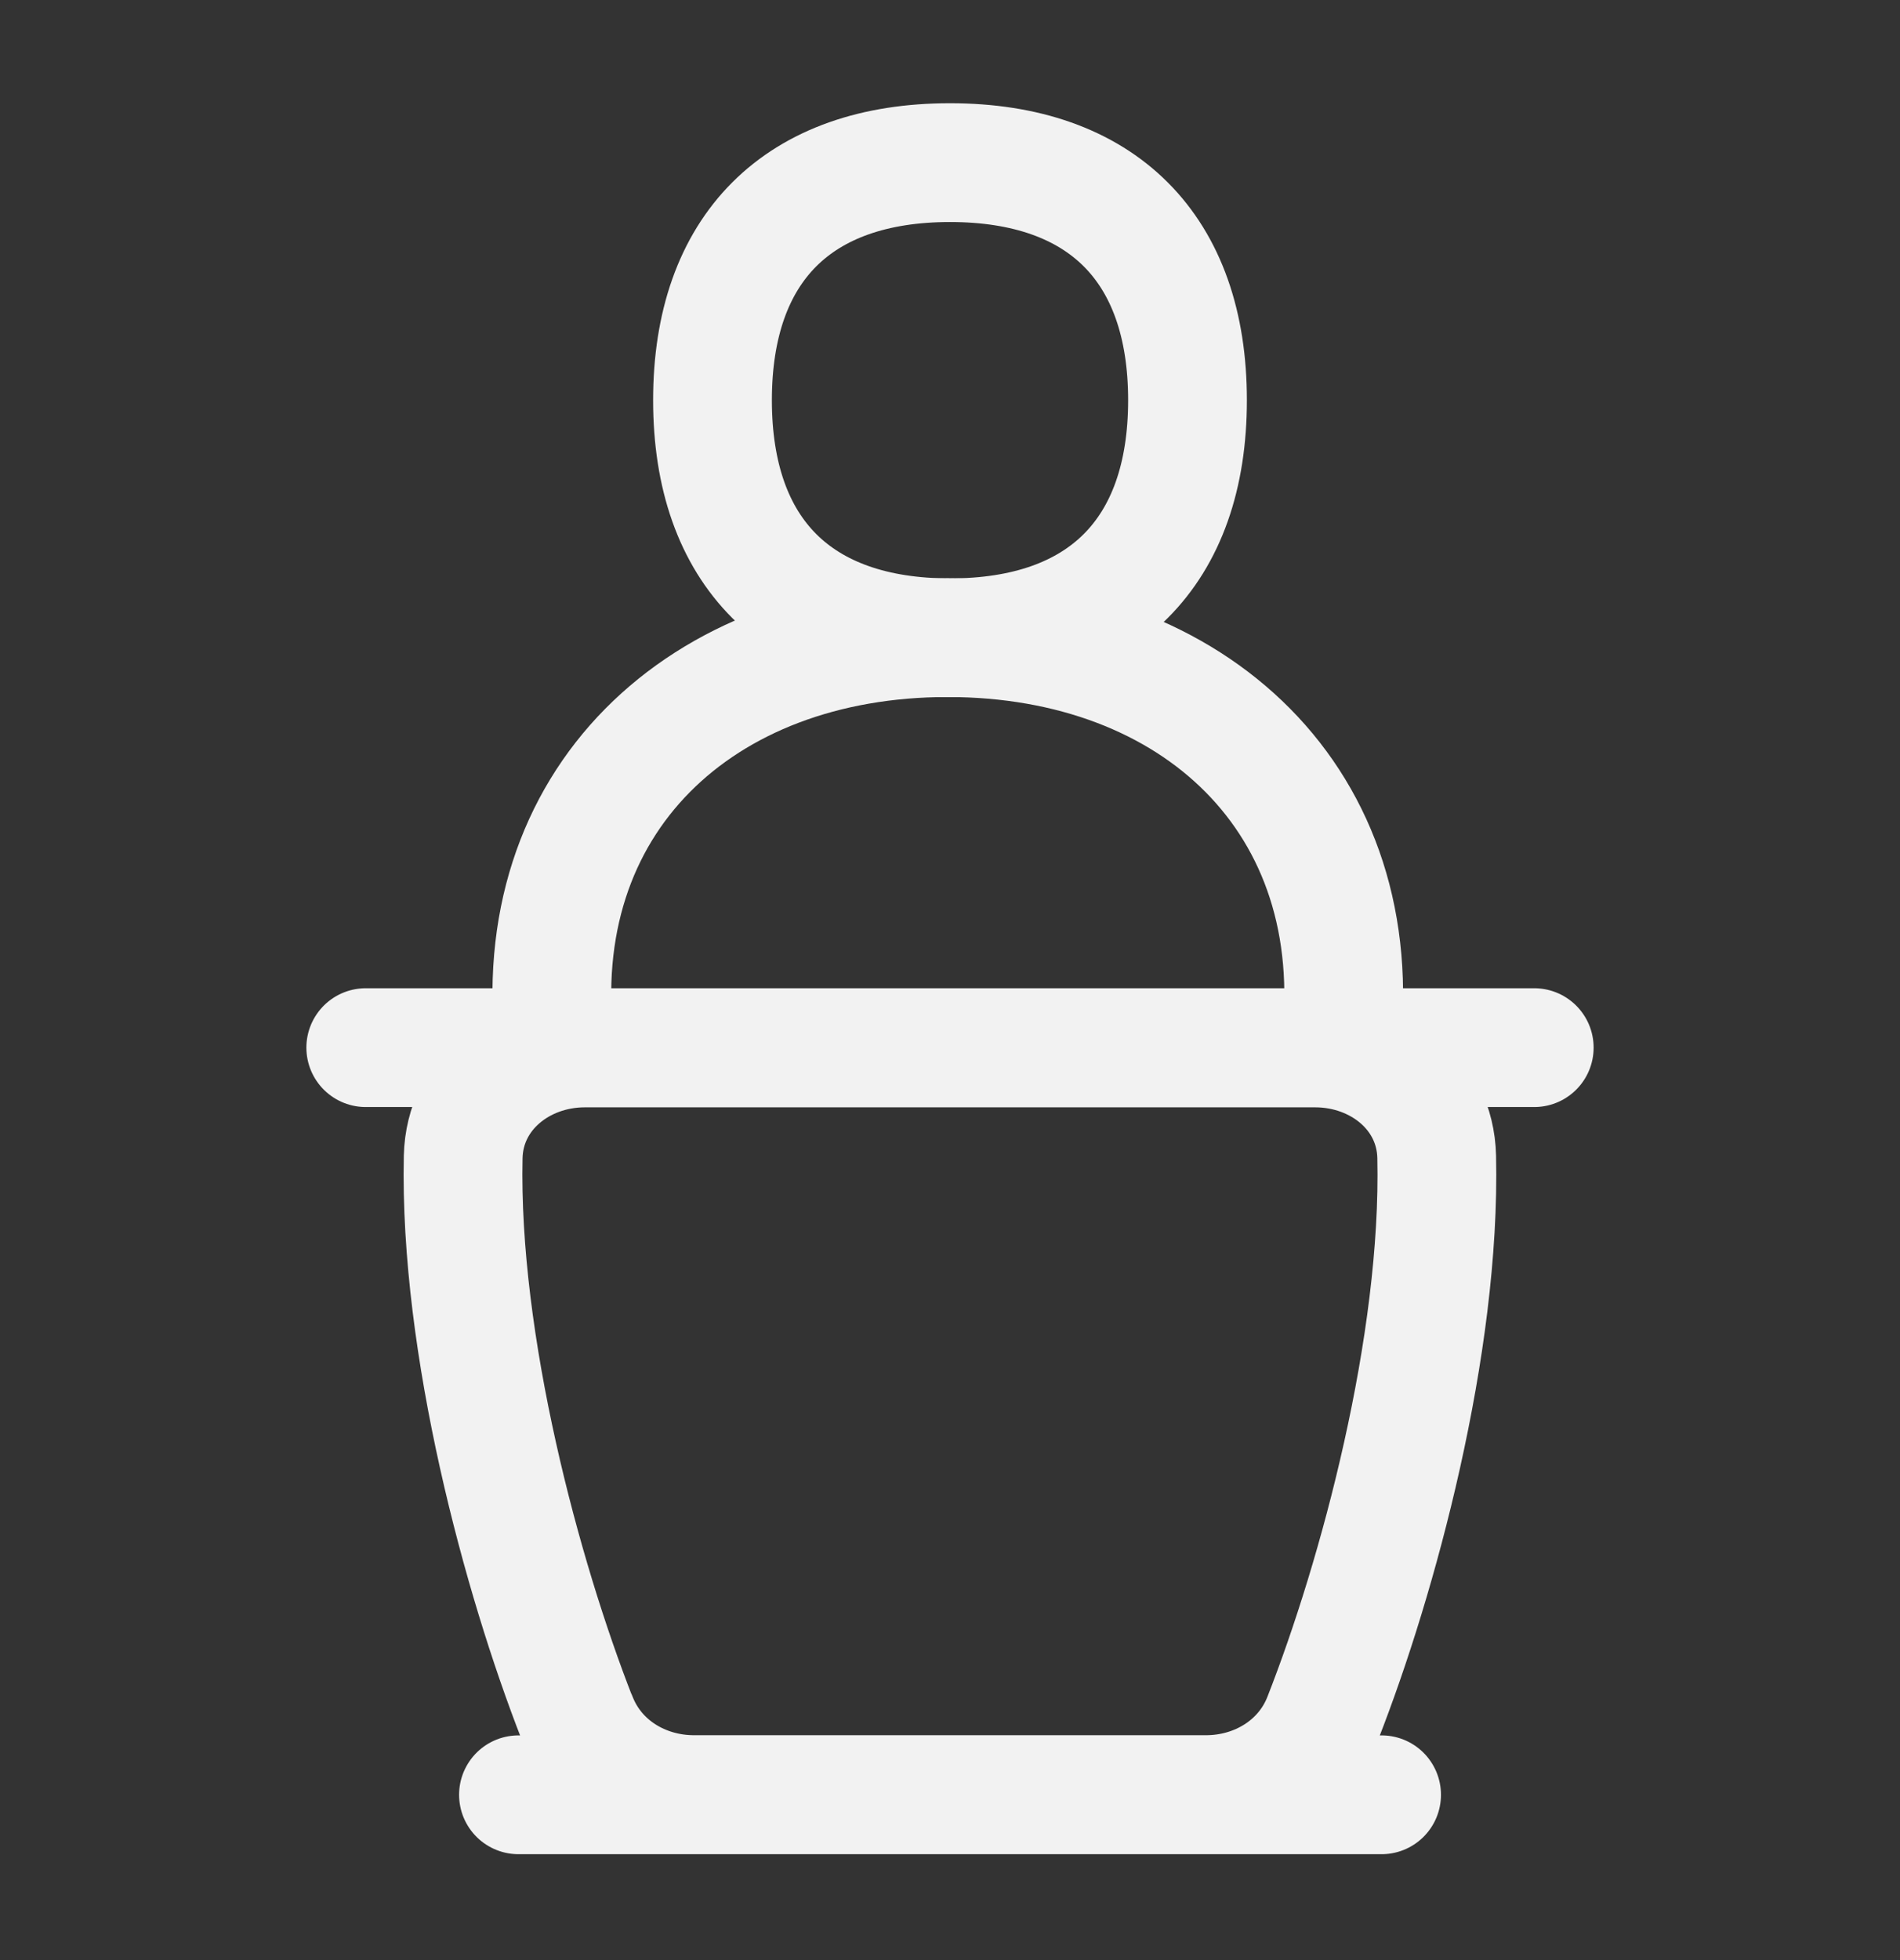
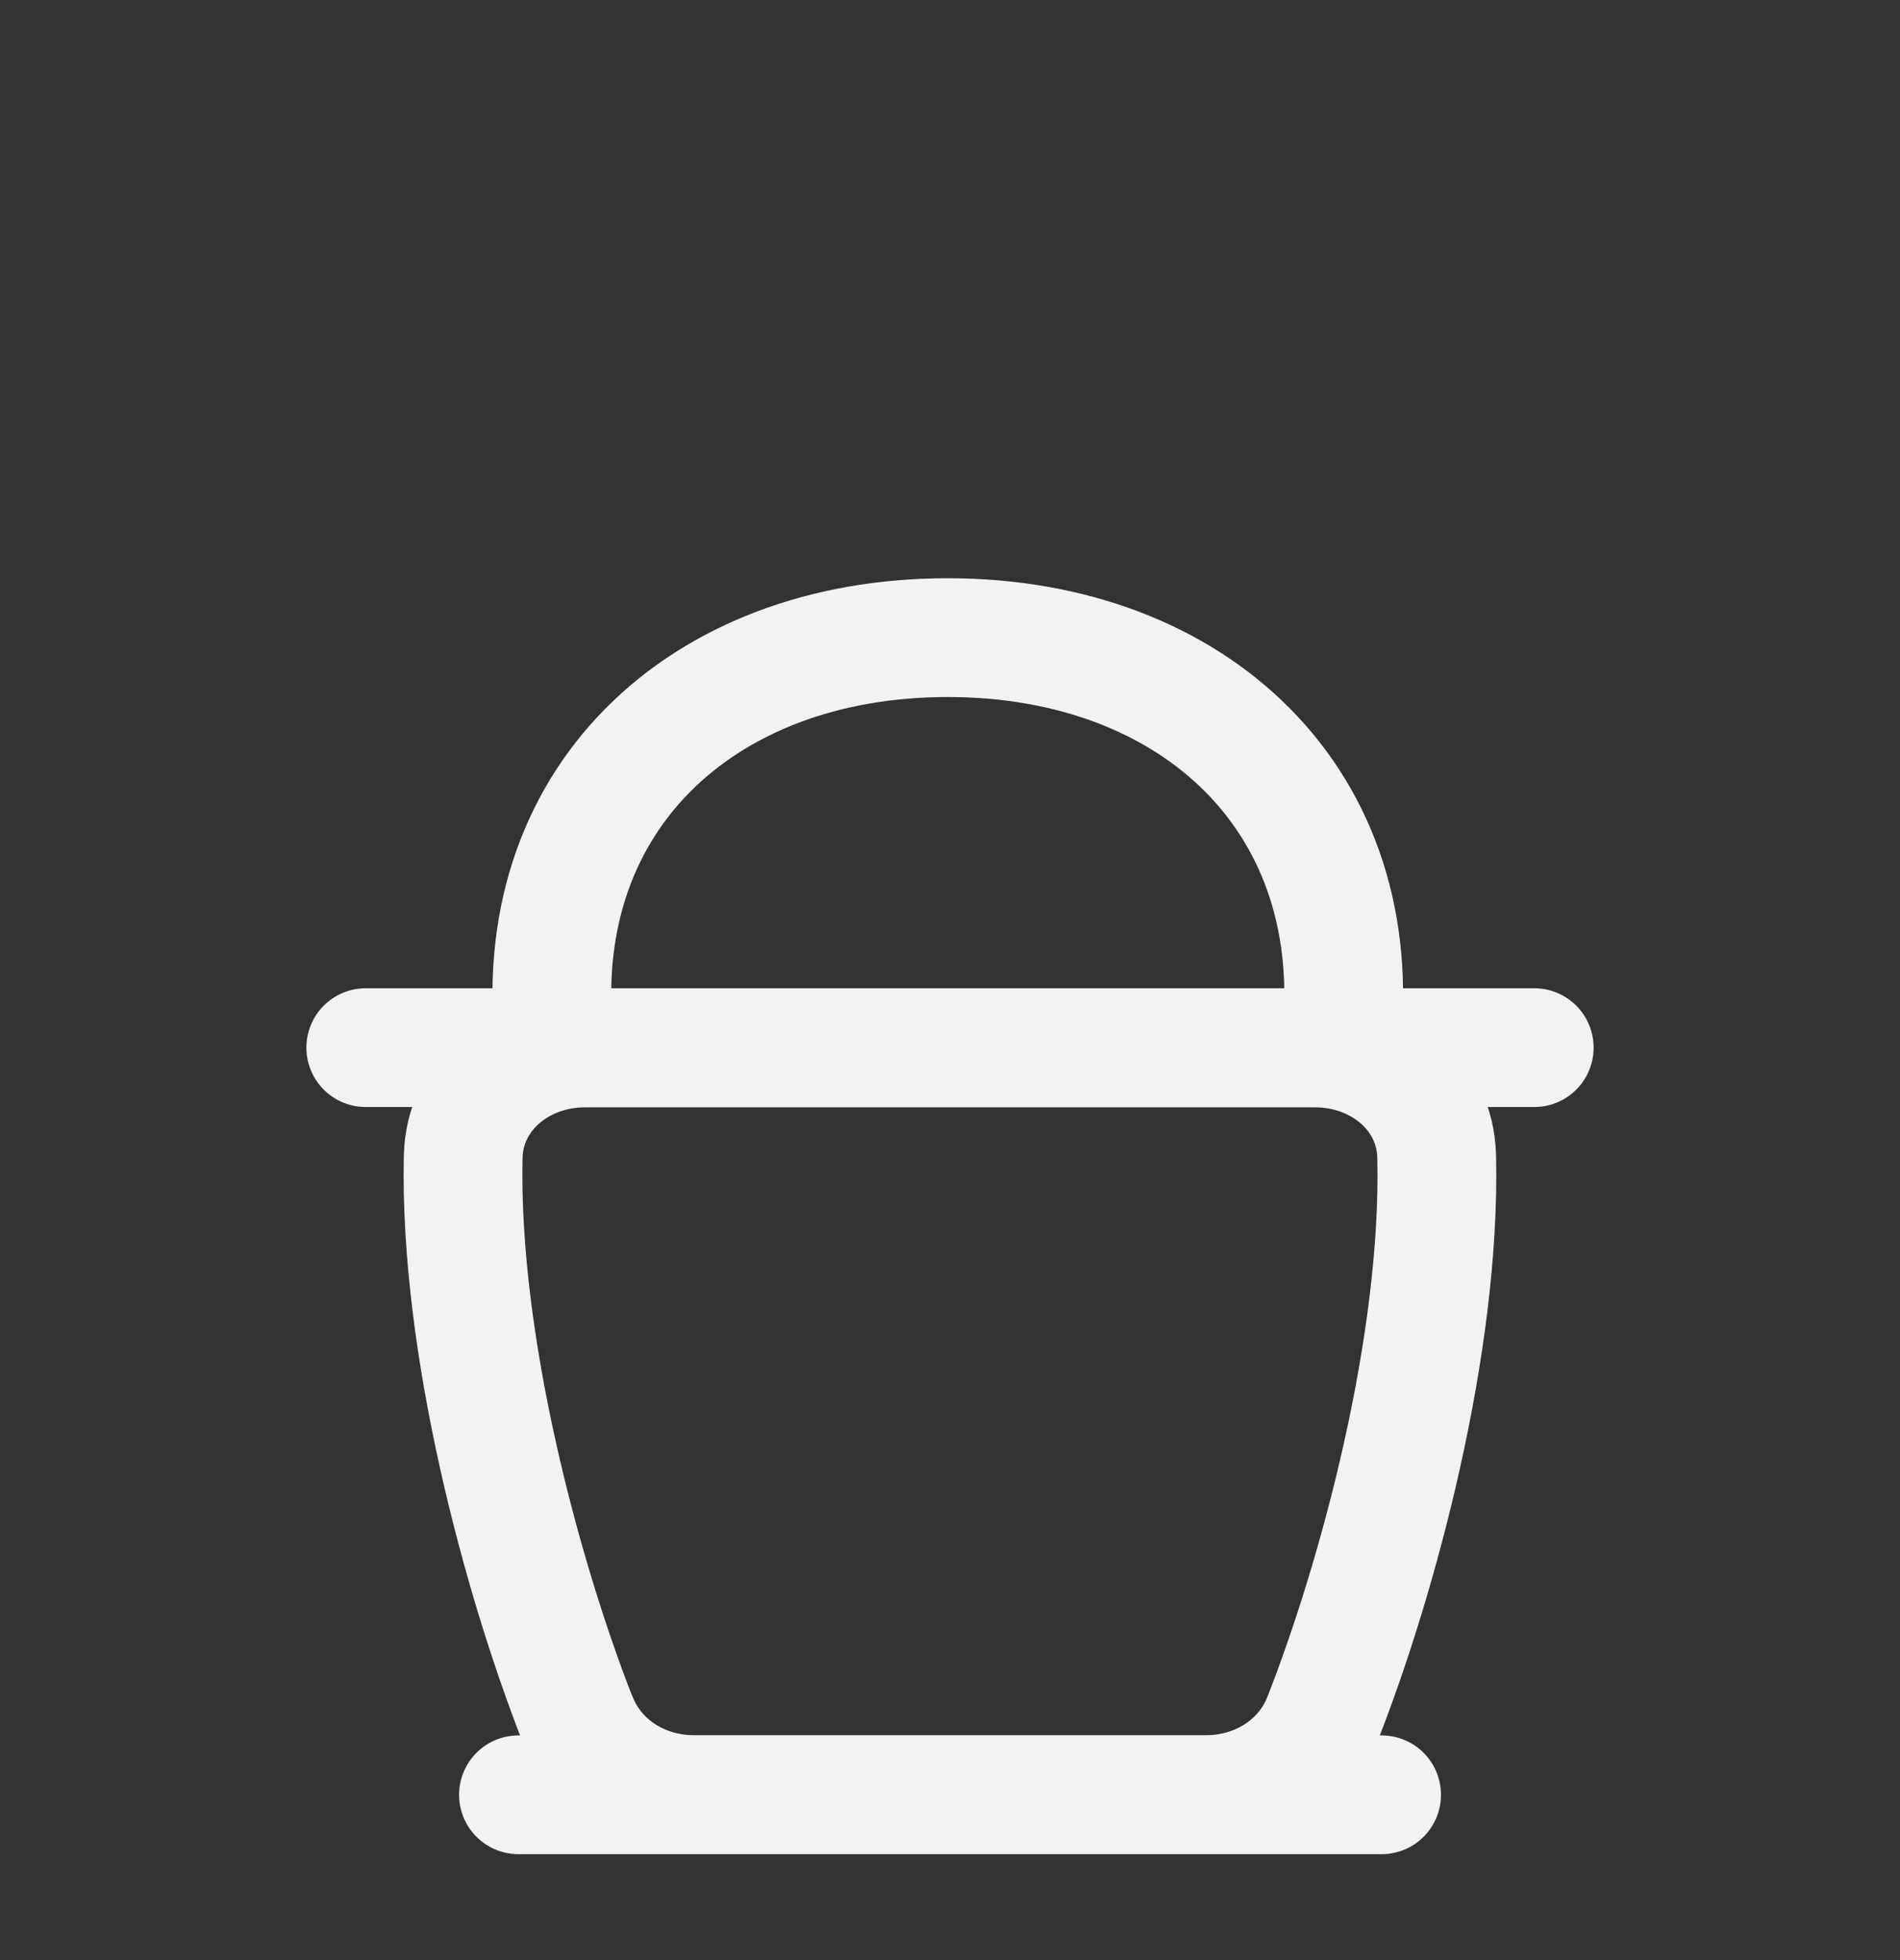
<svg xmlns="http://www.w3.org/2000/svg" width="32" height="33" viewBox="0 0 32 33" fill="none">
  <rect x="0" y="0" width="32" height="33" fill="#333333" stroke="none" />
-   <path d="M16 10.738C18.56 10.738 20 9.298 20 6.738C20 4.178 18.56 2.738 16 2.738C13.44 2.738 12 4.178 12 6.738C12 9.298 13.44 10.738 16 10.738Z" stroke="#F2F2F2" stroke-width="2" stroke-linecap="round" stroke-linejoin="round" />
  <path d="M9.349 17.638C8.85 13.501 11.794 10.735 15.961 10.735C20.128 10.735 23.074 13.501 22.576 17.638M9.721 28.932C8.791 26.555 7.733 22.642 7.801 19.478C7.826 18.399 8.77 17.643 9.849 17.643H22.151C23.23 17.643 24.174 18.399 24.197 19.478C24.268 22.642 23.209 26.557 22.277 28.932C21.964 29.732 21.173 30.214 20.311 30.214H11.689C10.828 30.214 10.037 29.734 9.724 28.932M25.84 17.638H6.16M23.269 30.217H8.732" stroke="#F2F2F2" stroke-width="2" stroke-linecap="round" stroke-linejoin="round" />
</svg>